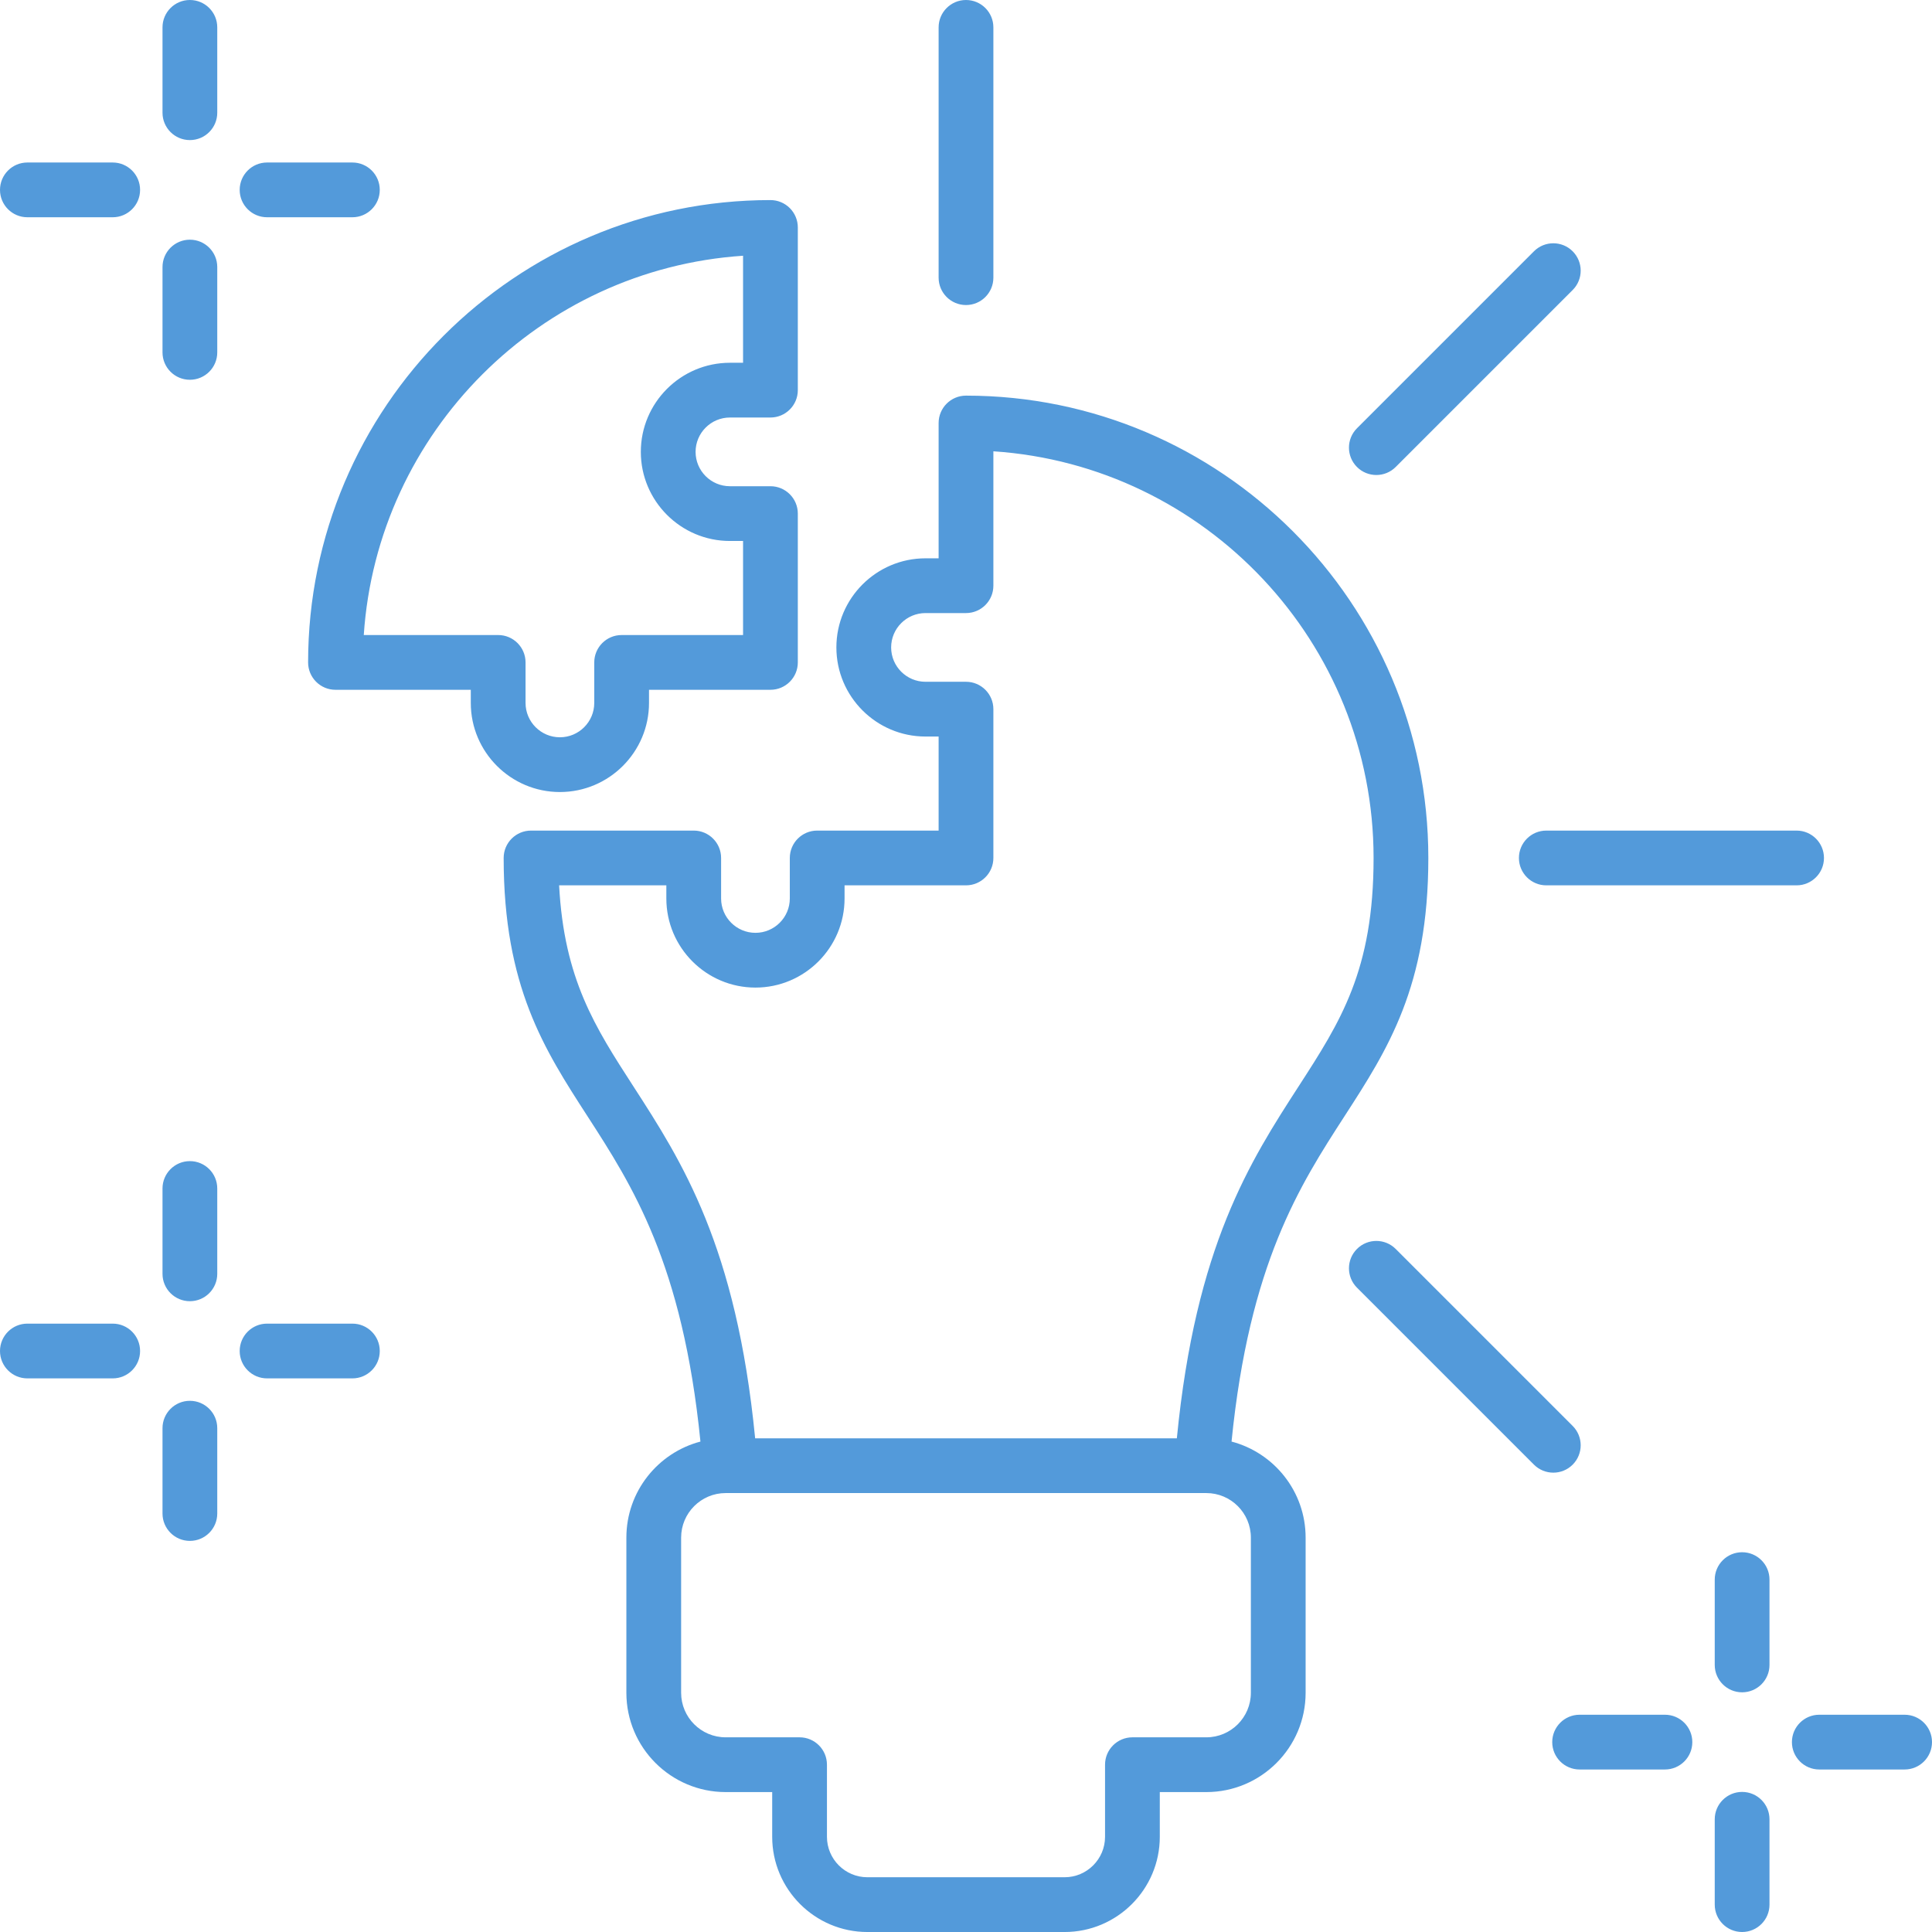
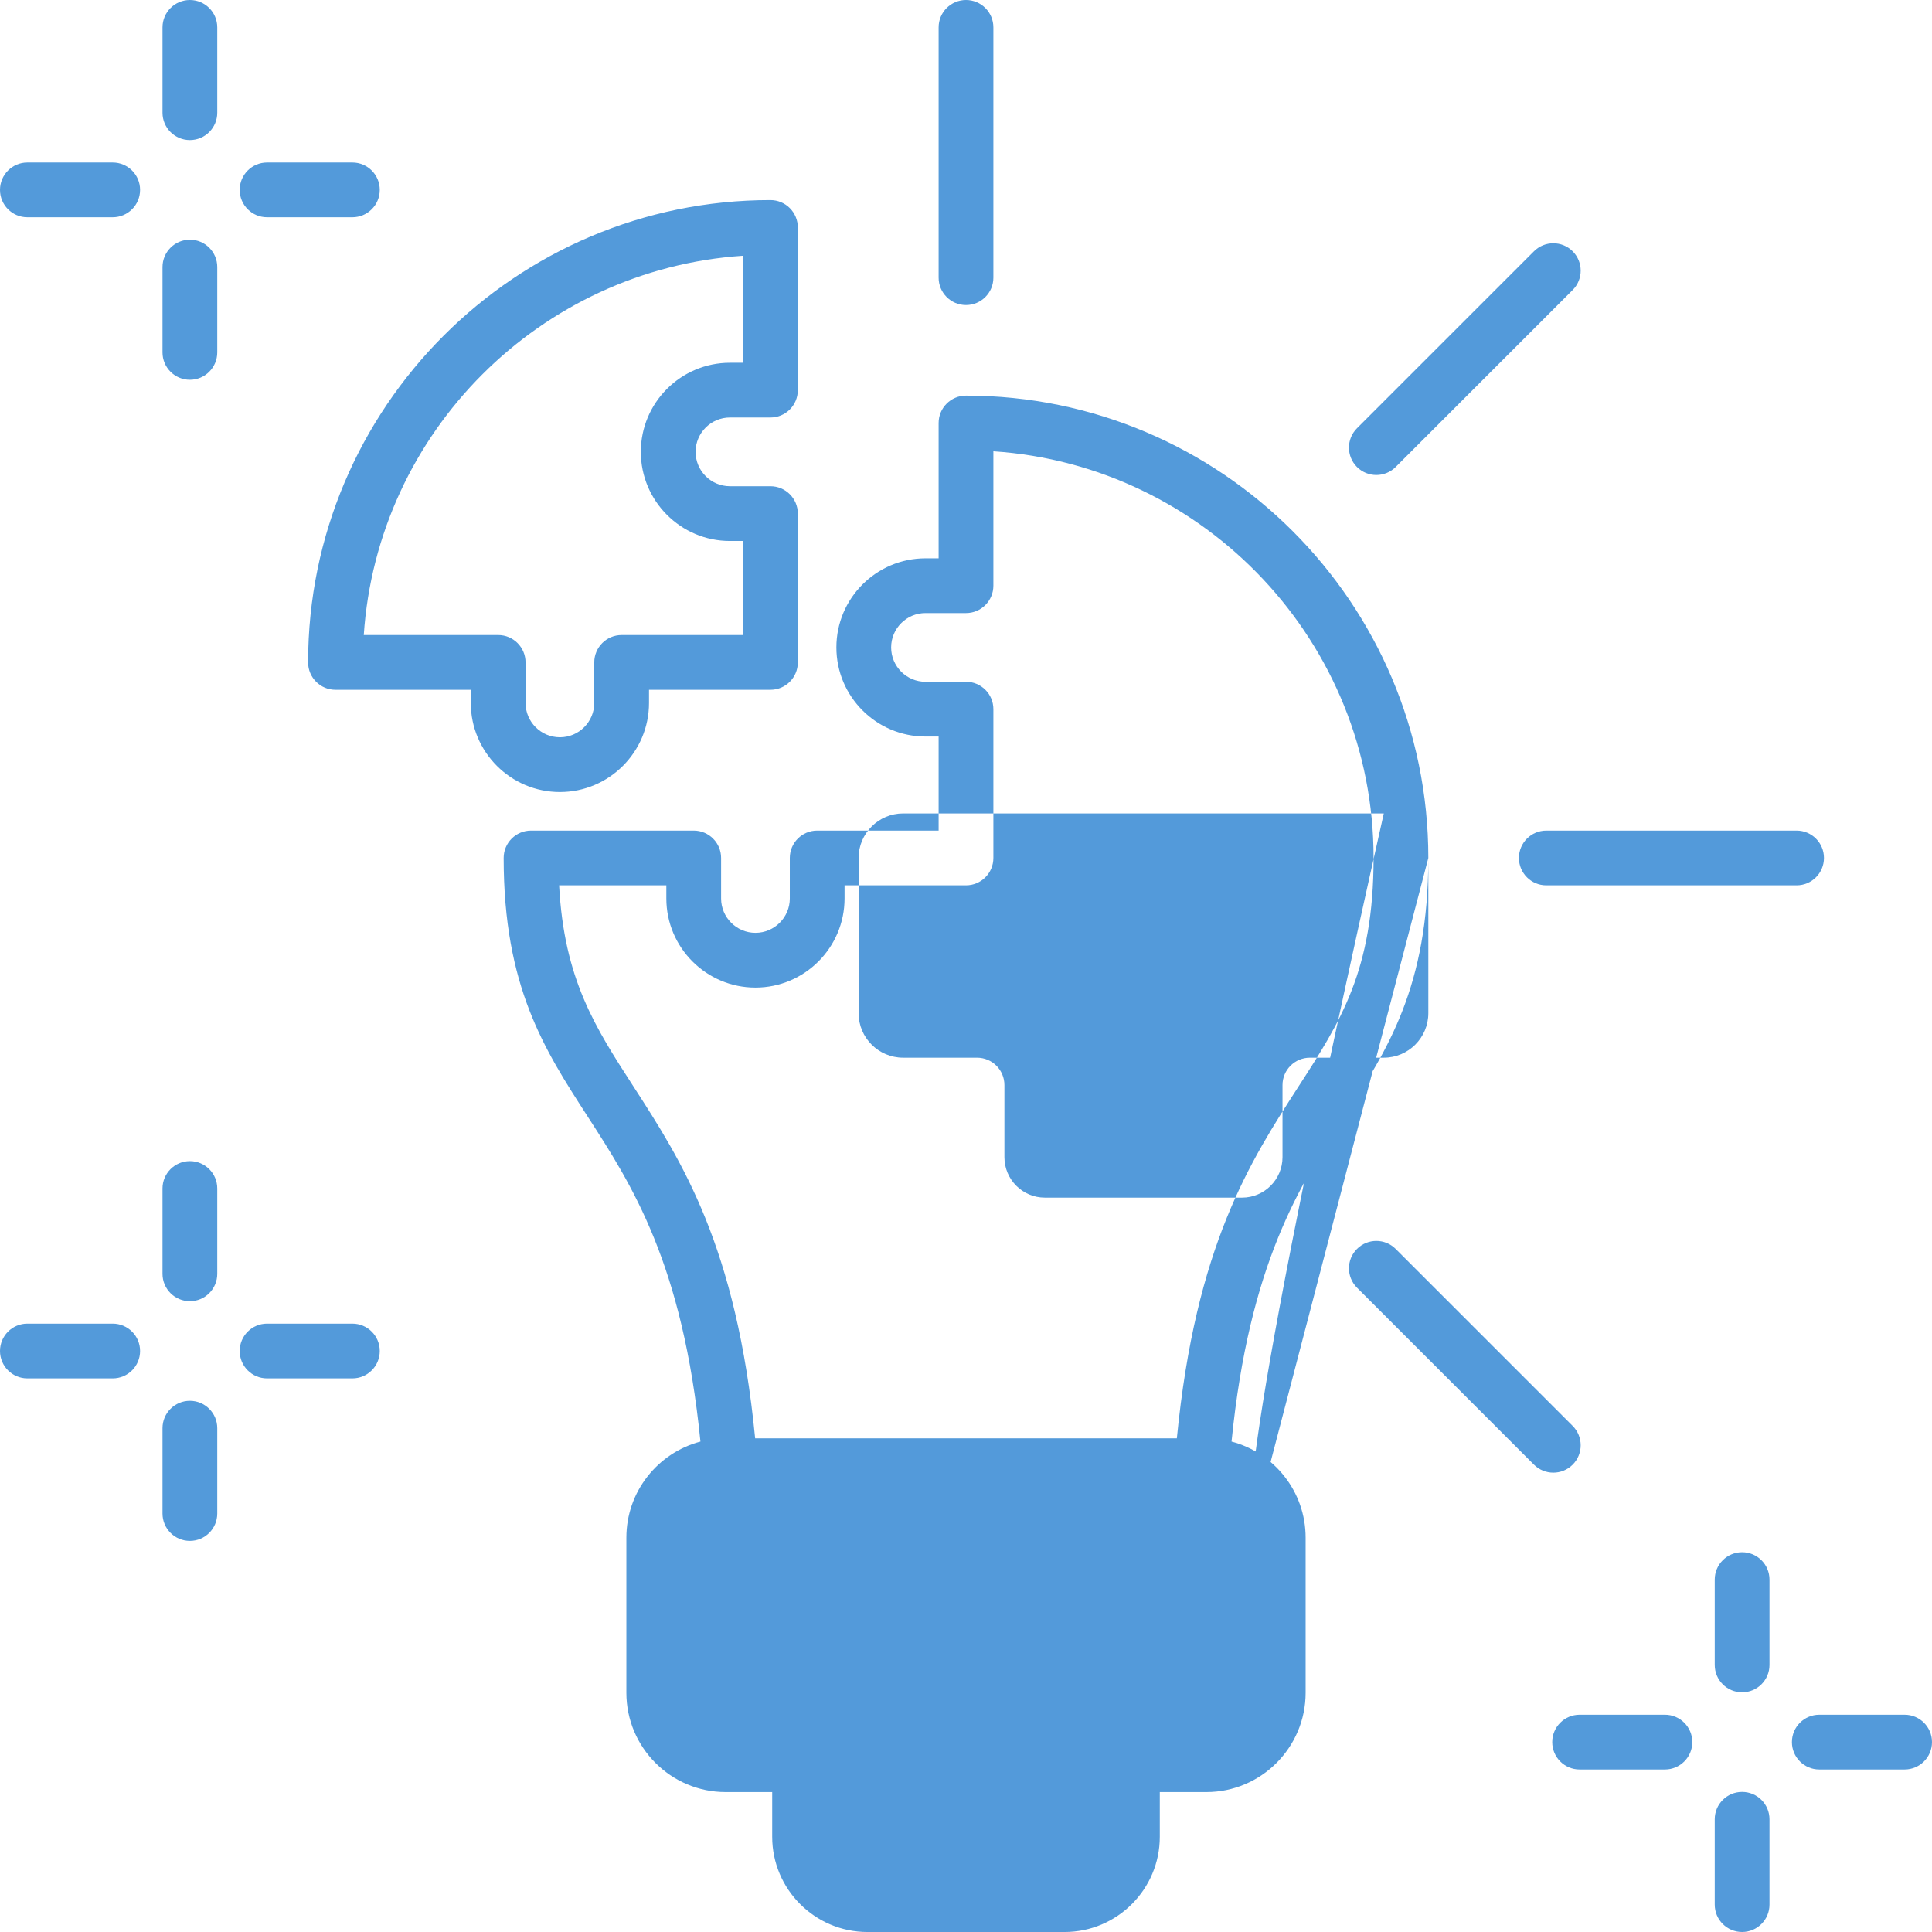
<svg xmlns="http://www.w3.org/2000/svg" fill="#539ada" height="494" preserveAspectRatio="xMidYMid meet" version="1" viewBox="9.0 9.0 494.0 494.0" width="494" zoomAndPan="magnify">
  <g id="change1_1">
-     <path d="M374.216,228.376c0-65.185-53.032-118.216-118.216-118.216c-3.866,0-7,3.134-7,7v34.598h-3.358 c-12.563,0-22.784,10.221-22.784,22.784s10.221,22.784,22.784,22.784H249v24.05h-31.051c-3.866,0-7,3.134-7,7v10.358 c0,4.844-3.94,8.784-8.784,8.784c-4.844,0-8.784-3.94-8.784-8.784v-10.358c0-3.866-3.134-7-7-7h-41.598c-3.866,0-7,3.134-7,7 c0,32.879,10.399,48.965,21.408,65.995c11.454,17.718,24.36,37.713,28.908,83.229c-10.885,2.861-18.939,12.783-18.939,24.554v39.682 c0,13.998,11.388,25.386,25.386,25.386h11.899v11.435c0,13.424,10.921,24.345,24.345,24.345h50.418 c13.423,0,24.344-10.921,24.344-24.345v-11.435h11.9c13.998,0,25.386-11.388,25.386-25.386v-39.682 c0-11.771-8.054-21.694-18.94-24.554c4.548-45.517,17.454-65.511,28.908-83.229C363.817,277.341,374.216,261.256,374.216,228.376z M328.839,402.153v39.682c0,6.278-5.107,11.386-11.386,11.386h-18.9c-3.866,0-7,3.134-7,7v18.435c0,5.704-4.64,10.345-10.344,10.345 h-50.418c-5.705,0-10.345-4.641-10.345-10.345v-18.435c0-3.866-3.134-7-7-7h-18.899c-6.278,0-11.386-5.107-11.386-11.386v-39.682 c0-6.278,5.107-11.386,11.386-11.386h122.907C323.732,390.768,328.839,395.875,328.839,402.153z M309.912,376.768H202.087 c-4.807-49.237-18.762-70.851-31.139-89.997c-9.798-15.156-17.712-27.398-18.986-51.395h27.418v3.358 c0,12.563,10.221,22.784,22.784,22.784s22.784-10.221,22.784-22.784v-3.358H256c3.866,0,7-3.134,7-7v-38.05c0-3.866-3.134-7-7-7 h-10.358c-4.844,0-8.784-3.94-8.784-8.784s3.94-8.784,8.784-8.784H256c3.866,0,7-3.134,7-7v-34.365 c54.212,3.614,97.216,48.872,97.216,103.984c0,28.748-8.458,41.831-19.165,58.394C328.674,305.915,314.719,327.529,309.912,376.768z M174.948,188.733v-3.358h31.05c3.866,0,7-3.134,7-7v-38.051c0-3.866-3.134-7-7-7H195.64c-4.844,0-8.784-3.94-8.784-8.784 c0-4.843,3.94-8.784,8.784-8.784h10.358c3.866,0,7-3.134,7-7l0-41.598c0-1.856-0.738-3.637-2.05-4.95 c-1.313-1.312-3.093-2.05-4.95-2.05c-65.185,0-118.217,53.032-118.217,118.217c0,3.866,3.134,7,7,7h34.598v3.358 c0,12.563,10.221,22.784,22.784,22.784S174.948,201.296,174.948,188.733z M143.379,188.733v-10.358c0-3.866-3.134-7-7-7h-34.365 c3.46-51.897,45.087-93.524,96.984-96.984l0,27.366h-3.358c-12.563,0-22.784,10.221-22.784,22.784s10.221,22.784,22.784,22.784 h3.358v24.051h-31.05c-3.866,0-7,3.134-7,7v10.358c0,4.843-3.94,8.784-8.784,8.784S143.379,193.576,143.379,188.733z M106.105,354.444c0,3.866-3.134,7-7,7H77.286c-3.866,0-7-3.134-7-7s3.134-7,7-7h21.818 C102.97,347.444,106.105,350.578,106.105,354.444z M64.552,312.892v21.818c0,3.866-3.134,7-7,7s-7-3.134-7-7v-21.818 c0-3.866,3.134-7,7-7S64.552,309.026,64.552,312.892z M44.818,354.444c0,3.866-3.134,7-7,7H16c-3.866,0-7-3.134-7-7s3.134-7,7-7 h21.818C41.684,347.444,44.818,350.578,44.818,354.444z M64.552,374.178v21.818c0,3.866-3.134,7-7,7s-7-3.134-7-7v-21.818 c0-3.866,3.134-7,7-7S64.552,370.312,64.552,374.178z M64.552,77.287v21.818c0,3.866-3.134,7-7,7s-7-3.134-7-7V77.287 c0-3.866,3.134-7,7-7S64.552,73.421,64.552,77.287z M70.286,57.552c0-3.866,3.134-7,7-7h21.818c3.866,0,7,3.134,7,7s-3.134,7-7,7 H77.286C73.421,64.552,70.286,61.418,70.286,57.552z M64.552,16v21.819c0,3.866-3.134,7-7,7s-7-3.134-7-7V16c0-3.866,3.134-7,7-7 S64.552,12.134,64.552,16z M44.818,57.552c0,3.866-3.134,7-7,7H16c-3.866,0-7-3.134-7-7s3.134-7,7-7h21.818 C41.684,50.552,44.818,53.687,44.818,57.552z M441.714,454.447c0,3.866-3.134,7-7,7h-21.818c-3.866,0-7-3.134-7-7s3.134-7,7-7 h21.818C438.579,447.447,441.714,450.582,441.714,454.447z M503,454.447c0,3.866-3.134,7-7,7h-21.818c-3.866,0-7-3.134-7-7 s3.134-7,7-7H496C499.865,447.447,503,450.582,503,454.447z M461.448,412.896v21.818c0,3.866-3.134,7-7,7s-7-3.134-7-7v-21.818 c0-3.866,3.134-7,7-7S461.448,409.03,461.448,412.896z M461.448,474.182V496c0,3.866-3.134,7-7,7s-7-3.134-7-7v-21.818 c0-3.866,3.134-7,7-7S461.448,470.316,461.448,474.182z M355.97,128.406c-2.733-2.734-2.733-7.166,0-9.899l45.252-45.252 c2.733-2.733,7.166-2.733,9.899,0c2.733,2.734,2.733,7.166,0,9.899l-45.252,45.252c-1.367,1.367-3.158,2.05-4.95,2.05 S357.337,129.773,355.97,128.406z M406.172,385.55c-1.792,0-3.583-0.684-4.95-2.05l-45.252-45.253c-2.733-2.734-2.733-7.166,0-9.899 c2.734-2.733,7.166-2.733,9.899,0l45.252,45.253c2.733,2.734,2.733,7.166,0,9.899C409.755,384.866,407.963,385.55,406.172,385.55z M404.38,221.377h63.997c3.866,0,7,3.134,7,7s-3.134,7-7,7H404.38c-3.866,0-7-3.134-7-7S400.514,221.377,404.38,221.377z M249,79.997V16c0-3.866,3.134-7,7-7s7,3.134,7,7v63.997c0,3.866-3.134,7-7,7S249,83.862,249,79.997z" />
+     <path d="M374.216,228.376c0-65.185-53.032-118.216-118.216-118.216c-3.866,0-7,3.134-7,7v34.598h-3.358 c-12.563,0-22.784,10.221-22.784,22.784s10.221,22.784,22.784,22.784H249v24.05h-31.051c-3.866,0-7,3.134-7,7v10.358 c0,4.844-3.94,8.784-8.784,8.784c-4.844,0-8.784-3.94-8.784-8.784v-10.358c0-3.866-3.134-7-7-7h-41.598c-3.866,0-7,3.134-7,7 c0,32.879,10.399,48.965,21.408,65.995c11.454,17.718,24.36,37.713,28.908,83.229c-10.885,2.861-18.939,12.783-18.939,24.554v39.682 c0,13.998,11.388,25.386,25.386,25.386h11.899v11.435c0,13.424,10.921,24.345,24.345,24.345h50.418 c13.423,0,24.344-10.921,24.344-24.345v-11.435h11.9c13.998,0,25.386-11.388,25.386-25.386v-39.682 c0-11.771-8.054-21.694-18.94-24.554c4.548-45.517,17.454-65.511,28.908-83.229C363.817,277.341,374.216,261.256,374.216,228.376z v39.682c0,6.278-5.107,11.386-11.386,11.386h-18.9c-3.866,0-7,3.134-7,7v18.435c0,5.704-4.64,10.345-10.344,10.345 h-50.418c-5.705,0-10.345-4.641-10.345-10.345v-18.435c0-3.866-3.134-7-7-7h-18.899c-6.278,0-11.386-5.107-11.386-11.386v-39.682 c0-6.278,5.107-11.386,11.386-11.386h122.907C323.732,390.768,328.839,395.875,328.839,402.153z M309.912,376.768H202.087 c-4.807-49.237-18.762-70.851-31.139-89.997c-9.798-15.156-17.712-27.398-18.986-51.395h27.418v3.358 c0,12.563,10.221,22.784,22.784,22.784s22.784-10.221,22.784-22.784v-3.358H256c3.866,0,7-3.134,7-7v-38.05c0-3.866-3.134-7-7-7 h-10.358c-4.844,0-8.784-3.94-8.784-8.784s3.94-8.784,8.784-8.784H256c3.866,0,7-3.134,7-7v-34.365 c54.212,3.614,97.216,48.872,97.216,103.984c0,28.748-8.458,41.831-19.165,58.394C328.674,305.915,314.719,327.529,309.912,376.768z M174.948,188.733v-3.358h31.05c3.866,0,7-3.134,7-7v-38.051c0-3.866-3.134-7-7-7H195.64c-4.844,0-8.784-3.94-8.784-8.784 c0-4.843,3.94-8.784,8.784-8.784h10.358c3.866,0,7-3.134,7-7l0-41.598c0-1.856-0.738-3.637-2.05-4.95 c-1.313-1.312-3.093-2.05-4.95-2.05c-65.185,0-118.217,53.032-118.217,118.217c0,3.866,3.134,7,7,7h34.598v3.358 c0,12.563,10.221,22.784,22.784,22.784S174.948,201.296,174.948,188.733z M143.379,188.733v-10.358c0-3.866-3.134-7-7-7h-34.365 c3.46-51.897,45.087-93.524,96.984-96.984l0,27.366h-3.358c-12.563,0-22.784,10.221-22.784,22.784s10.221,22.784,22.784,22.784 h3.358v24.051h-31.05c-3.866,0-7,3.134-7,7v10.358c0,4.843-3.94,8.784-8.784,8.784S143.379,193.576,143.379,188.733z M106.105,354.444c0,3.866-3.134,7-7,7H77.286c-3.866,0-7-3.134-7-7s3.134-7,7-7h21.818 C102.97,347.444,106.105,350.578,106.105,354.444z M64.552,312.892v21.818c0,3.866-3.134,7-7,7s-7-3.134-7-7v-21.818 c0-3.866,3.134-7,7-7S64.552,309.026,64.552,312.892z M44.818,354.444c0,3.866-3.134,7-7,7H16c-3.866,0-7-3.134-7-7s3.134-7,7-7 h21.818C41.684,347.444,44.818,350.578,44.818,354.444z M64.552,374.178v21.818c0,3.866-3.134,7-7,7s-7-3.134-7-7v-21.818 c0-3.866,3.134-7,7-7S64.552,370.312,64.552,374.178z M64.552,77.287v21.818c0,3.866-3.134,7-7,7s-7-3.134-7-7V77.287 c0-3.866,3.134-7,7-7S64.552,73.421,64.552,77.287z M70.286,57.552c0-3.866,3.134-7,7-7h21.818c3.866,0,7,3.134,7,7s-3.134,7-7,7 H77.286C73.421,64.552,70.286,61.418,70.286,57.552z M64.552,16v21.819c0,3.866-3.134,7-7,7s-7-3.134-7-7V16c0-3.866,3.134-7,7-7 S64.552,12.134,64.552,16z M44.818,57.552c0,3.866-3.134,7-7,7H16c-3.866,0-7-3.134-7-7s3.134-7,7-7h21.818 C41.684,50.552,44.818,53.687,44.818,57.552z M441.714,454.447c0,3.866-3.134,7-7,7h-21.818c-3.866,0-7-3.134-7-7s3.134-7,7-7 h21.818C438.579,447.447,441.714,450.582,441.714,454.447z M503,454.447c0,3.866-3.134,7-7,7h-21.818c-3.866,0-7-3.134-7-7 s3.134-7,7-7H496C499.865,447.447,503,450.582,503,454.447z M461.448,412.896v21.818c0,3.866-3.134,7-7,7s-7-3.134-7-7v-21.818 c0-3.866,3.134-7,7-7S461.448,409.03,461.448,412.896z M461.448,474.182V496c0,3.866-3.134,7-7,7s-7-3.134-7-7v-21.818 c0-3.866,3.134-7,7-7S461.448,470.316,461.448,474.182z M355.97,128.406c-2.733-2.734-2.733-7.166,0-9.899l45.252-45.252 c2.733-2.733,7.166-2.733,9.899,0c2.733,2.734,2.733,7.166,0,9.899l-45.252,45.252c-1.367,1.367-3.158,2.05-4.95,2.05 S357.337,129.773,355.97,128.406z M406.172,385.55c-1.792,0-3.583-0.684-4.95-2.05l-45.252-45.253c-2.733-2.734-2.733-7.166,0-9.899 c2.734-2.733,7.166-2.733,9.899,0l45.252,45.253c2.733,2.734,2.733,7.166,0,9.899C409.755,384.866,407.963,385.55,406.172,385.55z M404.38,221.377h63.997c3.866,0,7,3.134,7,7s-3.134,7-7,7H404.38c-3.866,0-7-3.134-7-7S400.514,221.377,404.38,221.377z M249,79.997V16c0-3.866,3.134-7,7-7s7,3.134,7,7v63.997c0,3.866-3.134,7-7,7S249,83.862,249,79.997z" />
  </g>
</svg>